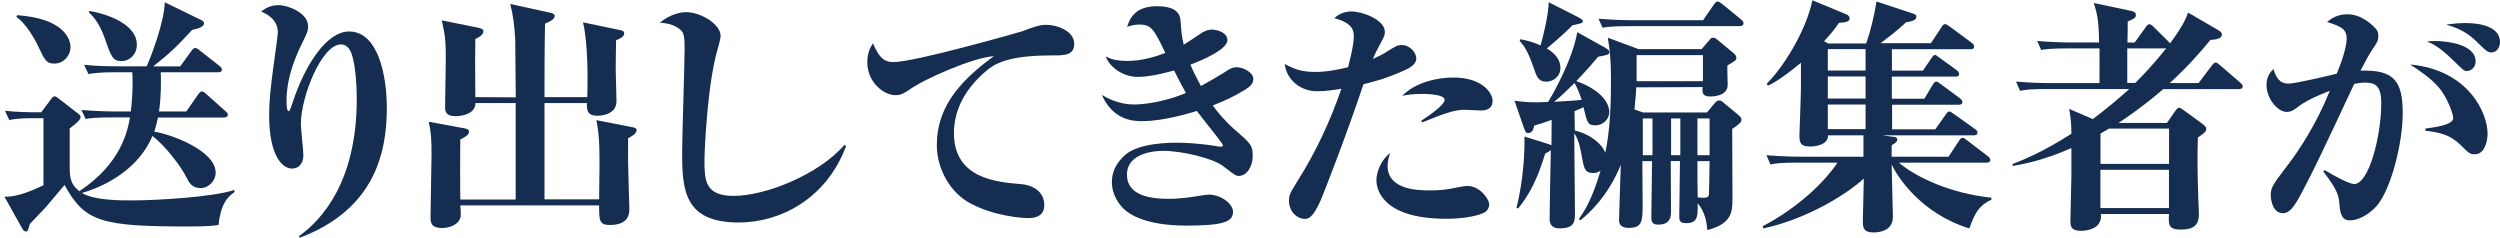
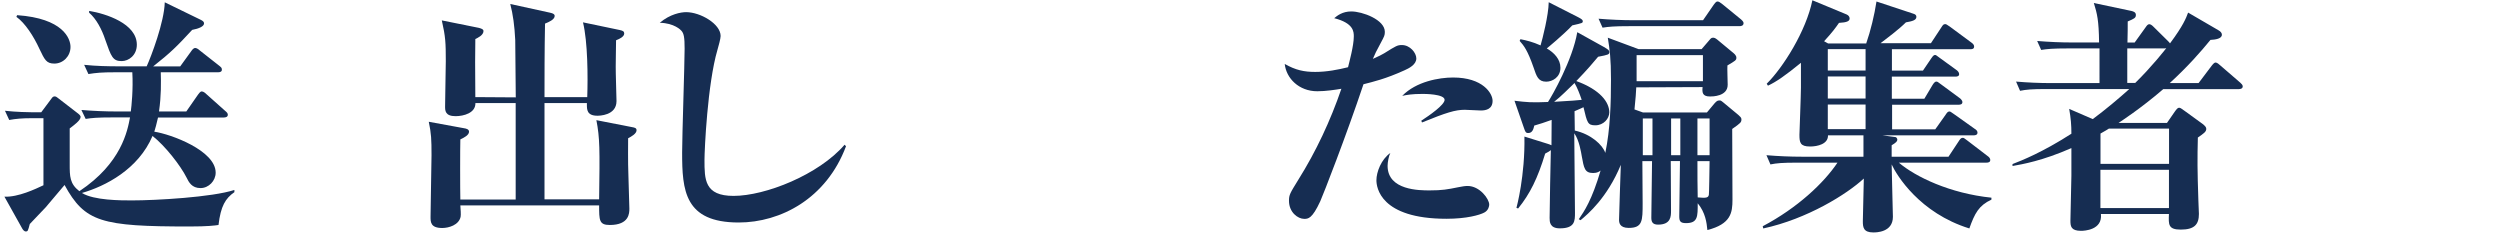
<svg xmlns="http://www.w3.org/2000/svg" version="1.1" id="レイヤー_1" x="0px" y="0px" width="281.91px" height="26.82px" viewBox="0 0 281.91 26.82" style="enable-background:new 0 0 281.91 26.82;" xml:space="preserve">
  <g style="enable-background:new    ;">
-     <path style="fill:#162D52;" d="M12.68,13.24c-1.71,0-2.32,0.06-3.02,0.17L9.18,12.4c1.34,0.11,2.66,0.17,4,0.17h1.57   c0.08-0.59,0.28-2.52,0.17-4.42h-1.93c-1.51,0-2.16,0.06-3.02,0.2L9.49,7.31c1.34,0.14,2.66,0.17,4,0.17h3.05   c0.5-1.09,1.99-5.01,2.04-7.22l4.09,1.99c0.2,0.11,0.34,0.2,0.34,0.39c0,0.34-0.59,0.59-1.34,0.73c-1.71,1.85-2.41,2.55-4.4,4.12   h3.05l1.26-1.74c0.11-0.17,0.28-0.34,0.42-0.34c0.14,0,0.31,0.08,0.53,0.28l2.24,1.76c0.2,0.17,0.25,0.22,0.25,0.42   c0,0.22-0.22,0.28-0.42,0.28h-6.47c0.03,1.12,0.06,2.63-0.2,4.42h3.08l1.32-1.9c0.11-0.14,0.25-0.36,0.42-0.36   c0.2,0,0.42,0.2,0.53,0.31l2.13,1.9c0.17,0.14,0.28,0.25,0.28,0.42c0,0.25-0.25,0.31-0.45,0.31h-7.42   c-0.17,0.78-0.31,1.23-0.42,1.6c1.88,0.28,6.92,2.13,6.92,4.62c0,0.92-0.78,1.74-1.71,1.74c-0.98,0-1.32-0.67-1.57-1.18   c-0.67-1.34-2.41-3.58-3.84-4.7C15.6,19.1,11.87,21,9.24,21.76c1.34,0.84,4.4,0.84,5.63,0.84c2.69,0,9.07-0.36,11.56-1.18v0.25   c-1.01,0.7-1.54,1.57-1.79,3.7c-0.42,0.06-1.18,0.17-3.28,0.17c-9.94,0-11.79-0.5-14.08-4.68c-0.25,0.31-0.45,0.53-2.13,2.52   c-0.28,0.31-1.54,1.6-1.79,1.88c-0.2,0.76-0.22,0.84-0.45,0.84c-0.2,0-0.34-0.22-0.42-0.36L0.5,22.18c1.57,0.06,3.5-0.87,4.4-1.29   v-7.56H3.42c-0.84,0-1.65,0.06-2.38,0.2l-0.48-1.04c1.18,0.14,2.72,0.17,3.08,0.17h1.01l1.15-1.54c0.11-0.17,0.22-0.25,0.36-0.25   s0.25,0.08,0.36,0.17l2.32,1.79c0.17,0.14,0.25,0.25,0.25,0.36c0,0.39-0.78,0.95-1.23,1.29v4.03c0,1.37,0,2.21,1.09,3.05   c4.76-3.16,5.43-6.83,5.71-8.32H12.68z M1.93,1.71c5.18,0.36,6.02,2.63,6.02,3.58c0,1.06-0.84,1.88-1.82,1.88   c-0.9,0-1.09-0.42-1.68-1.65C3.78,4.06,2.83,2.6,1.85,1.9L1.93,1.71z M10.05,1.23c1.9,0.31,5.38,1.43,5.38,3.81   c0,1.2-0.92,1.85-1.71,1.85c-1.01,0-1.18-0.5-1.85-2.41c-0.39-1.18-1.01-2.35-1.82-3.05V1.23z" />
-     <path style="fill:#162D52;" d="M33.71,26.63c2.6-1.85,6.52-6.16,6.52-15.46c0-1.85-0.2-4.34-0.7-5.38   c-0.17-0.34-0.5-0.78-1.09-0.78c-2.16,0-4.51,5.88-4.51,8.96c0,0.56,0.28,3.02,0.28,3.53c0,1.01-0.59,1.51-1.26,1.51   c-1.15,0-2.6-1.48-2.6-6.05c0-1.57,0.14-3,0.62-6.47c0.06-0.36,0.36-2.6,0.36-2.83c0-1.57-1.43-2.16-1.88-2.35   c0.31-0.25,0.92-0.73,1.99-0.73c0.98,0,3.3,0.84,3.3,2.38c0,0.56-0.14,0.84-0.67,1.9c-1.29,2.6-1.76,4.7-1.76,6.47   c0,0.2,0,1.2,0.22,1.2c0.14,0,0.17-0.11,0.45-0.92c1.46-4.45,3.92-8.06,6.38-8.06c3.3,0,4.26,5.01,4.26,8.62   c0,4.87-1.26,11.42-9.83,14.64L33.71,26.63z" />
+     <path style="fill:#162D52;" d="M12.68,13.24c-1.71,0-2.32,0.06-3.02,0.17L9.18,12.4c1.34,0.11,2.66,0.17,4,0.17h1.57   c0.08-0.59,0.28-2.52,0.17-4.42h-1.93c-1.51,0-2.16,0.06-3.02,0.2L9.49,7.31c1.34,0.14,2.66,0.17,4,0.17h3.05   c0.5-1.09,1.99-5.01,2.04-7.22l4.09,1.99c0.2,0.11,0.34,0.2,0.34,0.39c0,0.34-0.59,0.59-1.34,0.73c-1.71,1.85-2.41,2.55-4.4,4.12   h3.05l1.26-1.74c0.11-0.17,0.28-0.34,0.42-0.34c0.14,0,0.31,0.08,0.53,0.28l2.24,1.76c0.2,0.17,0.25,0.22,0.25,0.42   c0,0.22-0.22,0.28-0.42,0.28h-6.47c0.03,1.12,0.06,2.63-0.2,4.42h3.08l1.32-1.9c0.11-0.14,0.25-0.36,0.42-0.36   c0.2,0,0.42,0.2,0.53,0.31l2.13,1.9c0.17,0.14,0.28,0.25,0.28,0.42c0,0.25-0.25,0.31-0.45,0.31h-7.42   c-0.17,0.78-0.31,1.23-0.42,1.6c1.88,0.28,6.92,2.13,6.92,4.62c0,0.92-0.78,1.74-1.71,1.74c-0.98,0-1.32-0.67-1.57-1.18   c-0.67-1.34-2.41-3.58-3.84-4.7C15.6,19.1,11.87,21,9.24,21.76c1.34,0.84,4.4,0.84,5.63,0.84c2.69,0,9.07-0.36,11.56-1.18v0.25   c-1.01,0.7-1.54,1.57-1.79,3.7c-0.42,0.06-1.18,0.17-3.28,0.17c-9.94,0-11.79-0.5-14.08-4.68c-0.25,0.31-0.45,0.53-2.13,2.52   c-0.28,0.31-1.54,1.6-1.79,1.88c-0.2,0.76-0.22,0.84-0.45,0.84c-0.2,0-0.34-0.22-0.42-0.36L0.5,22.18c1.57,0.06,3.5-0.87,4.4-1.29   v-7.56H3.42c-0.84,0-1.65,0.06-2.38,0.2l-0.48-1.04c1.18,0.14,2.72,0.17,3.08,0.17h1.01l1.15-1.54c0.11-0.17,0.22-0.25,0.36-0.25   s0.25,0.08,0.36,0.17l2.32,1.79c0.17,0.14,0.25,0.25,0.25,0.36c0,0.39-0.78,0.95-1.23,1.29v4.03c0,1.37,0,2.21,1.09,3.05   c4.76-3.16,5.43-6.83,5.71-8.32H12.68z M1.93,1.71c5.18,0.36,6.02,2.63,6.02,3.58c0,1.06-0.84,1.88-1.82,1.88   c-0.9,0-1.09-0.42-1.68-1.65C3.78,4.06,2.83,2.6,1.85,1.9L1.93,1.71z M10.05,1.23c1.9,0.31,5.38,1.43,5.38,3.81   c0,1.2-0.92,1.85-1.71,1.85c-1.01,0-1.18-0.5-1.85-2.41c-0.39-1.18-1.01-2.35-1.82-3.05z" />
    <path style="fill:#162D52;" d="M58.16,10.98c-0.03-1.04-0.03-5.54-0.06-6.47c-0.08-1.62-0.25-2.86-0.56-4.06l4.48,0.98   c0.39,0.08,0.53,0.2,0.53,0.36c0,0.42-0.67,0.7-1.09,0.87c-0.06,2.88-0.06,6.38-0.06,8.29h4.82c0.08-2.24,0.06-6.24-0.48-8.43   l4.17,0.87c0.36,0.08,0.48,0.17,0.48,0.39c0,0.39-0.62,0.64-0.92,0.76c0,0.9-0.06,3-0.03,3.75c0,0.5,0.08,2.66,0.08,3.11   c0,1.65-1.99,1.65-2.16,1.65c-1.18,0-1.18-0.7-1.18-1.26v-0.17H61.4v10.86h6.16c0.08-5.68,0.08-6.92-0.31-8.93l4,0.78   c0.34,0.06,0.53,0.11,0.53,0.36c0,0.39-0.62,0.73-0.95,0.9c0,0.64-0.03,2.63,0.03,4.12c0.03,1.26,0.11,3.61,0.11,3.81   c0,0.5,0,1.85-2.21,1.85c-1.2,0-1.2-0.53-1.2-2.21H51.91c0.03,0.45,0.08,1.04,0.03,1.29c-0.2,0.92-1.32,1.26-2.07,1.26   c-1.32,0-1.32-0.67-1.32-1.26c0-1.09,0.11-5.94,0.11-6.94c0-1.82-0.03-2.44-0.31-3.78l3.98,0.73c0.22,0.03,0.56,0.11,0.56,0.39   c0,0.39-0.56,0.67-0.98,0.87c-0.03,0.87-0.03,5.68,0,6.78h6.24V11.62h-4.54c0.03,1.12-1.32,1.48-2.24,1.48   c-1.18,0-1.18-0.64-1.18-1.09c0-0.81,0.08-4.4,0.08-5.12c0-2.07-0.03-2.74-0.45-4.59l4.17,0.84c0.22,0.06,0.53,0.14,0.53,0.36   c0,0.48-0.67,0.78-0.92,0.9c-0.03,1.46-0.03,3.25,0,6.55L58.16,10.98z" />
    <path style="fill:#162D52;" d="M95.4,16.49c-2.21,5.91-7.39,8.6-12.1,8.6c-6.13,0-6.38-3.64-6.38-7.9c0-1.85,0.28-10.05,0.28-11.7   c0-1.26-0.08-1.71-0.36-2.02c-0.06-0.08-0.81-0.87-2.44-0.9c1.15-0.98,2.38-1.2,2.97-1.2c1.6,0,3.89,1.32,3.89,2.69   c0,0.31-0.25,1.18-0.36,1.57c-1.12,3.81-1.46,11.28-1.46,12.4c0,2.21,0,4.06,3.28,4.06c3.58,0,9.6-2.38,12.52-5.77L95.4,16.49z" />
-     <path style="fill:#162D52;" d="M100.75,7c2.44,0,14.28-3.39,14.5-3.47c1.43-0.53,1.99-0.73,2.74-0.73c1.18,0,3.14,0.67,3.14,2.13   c0,1.32-1.04,1.32-2.58,1.32c-5.01,0-6.47,1.01-7.34,1.74c-2.86,2.44-3.64,4.96-3.64,7.03c0,5.15,4.9,5.52,7.56,5.74   c1.43,0.11,2.63,0.92,2.63,2.35c0,1.48-1.4,1.48-1.79,1.48c-0.87,0-3.84-0.25-6.44-1.6c-2.46-1.26-3.89-4.03-3.89-6.64   c0-3.72,1.93-6.78,6.44-10.02c-2.6,0.2-7.92,2.69-9.16,3.53c-1.04,0.7-1.29,0.87-1.96,0.87c-1.29,0-3.16-1.43-3.16-3.72   c0-1.12,0.39-1.74,0.64-2.13C99.21,6.75,99.93,7,100.75,7z" />
-     <path style="fill:#162D52;" d="M128.47,2.77c-0.53,0-0.92,0.11-1.37,0.25c0.25-0.76,0.76-2.32,3.36-2.32   c1.48,0,2.58,0.39,2.66,1.62c0.11,1.4,0.11,1.62,0.36,2.72c0.36-0.22,0.78-0.5,1.62-1.06c0.67-0.48,1.06-0.64,1.57-0.64   c0.64,0,1.74,0.36,1.74,1.18c0,1.01-2.6,2.18-4.17,2.77c0.28,0.7,0.62,1.37,1.18,2.41c0.87-0.48,1.71-0.95,2.55-1.48   c0.84-0.56,1.09-0.64,1.48-0.64c0.7,0,1.88,0.56,1.88,1.32c0,0.48-0.28,0.81-0.9,1.2c-1.32,0.81-2.46,1.32-3.67,1.79   c0.42,0.59,1.12,1.51,2.46,2.72c1.88,1.62,2.04,1.79,2.04,3.02c0,1.09-0.64,2.21-1.57,2.21c-0.31,0-0.48-0.11-1.74-1.09   c-1.18-0.92-4.7-1.74-6.78-1.74c-0.67,0-4.09,0.11-4.09,2.69c0,2.32,2.58,2.72,4.65,2.72c0.34,0,1.12,0,2.41-0.17   c0.34-0.03,1.85-0.31,2.16-0.31c1.26,0,2.74,0.95,2.74,1.96c0,1.12-1.15,1.54-5.26,1.54c-4.59,0-6.44-1.29-7.06-1.88   c-0.48-0.48-1.34-1.54-1.34-3.02c0-0.81,0.22-1.96,1.54-3.11c1.57-1.32,4.98-1.34,5.8-1.34c0.92,0,2.77,0.08,4.82,0.45h0.14   c0.08,0,0.22,0,0.22-0.17c0-0.2-2.49-3.22-2.94-3.86c-0.56,0.17-3.67,1.15-6.16,1.15c-0.84,0-3.25,0-4.56-2.97   c1.74,1.09,3.3,1.09,3.72,1.09c0.14,0,2.6,0,5.77-1.29c-0.48-0.87-0.92-1.71-1.34-2.55c-0.59,0.17-2.58,0.73-4.06,0.73   c-1.82,0-3.25-1.2-3.64-2.3c0.53,0.25,1.06,0.5,2.49,0.5c1.57,0,3.19-0.5,4.23-0.9C130.15,3.36,129.87,2.77,128.47,2.77z" />
    <path style="fill:#162D52;" d="M152.66,4.12c0-0.53,0-1.51-2.21-2.07c0.34-0.28,0.92-0.76,1.93-0.76c1.23,0,3.78,0.92,3.78,2.3   c0,0.39-0.06,0.5-0.45,1.23c-0.53,0.98-0.67,1.26-0.9,1.82c0.78-0.36,0.92-0.42,1.29-0.64c1.34-0.84,1.48-0.92,1.99-0.92   c0.9,0,1.62,0.87,1.62,1.51c0,0.7-0.84,1.12-1.34,1.34c-2.16,0.98-3.53,1.29-4.62,1.57c-1.93,5.77-4.54,12.46-4.87,13.19   c-0.92,1.99-1.37,1.99-1.82,1.99c-0.7,0-1.71-0.73-1.71-2.04c0-0.67,0.11-0.84,1.04-2.35c2.02-3.22,3.64-6.69,4.87-10.28   c-0.67,0.11-1.74,0.28-2.72,0.28c-2.07,0-3.5-1.46-3.67-3.08c1.23,0.7,2.18,0.9,3.44,0.9c1.29,0,2.58-0.25,3.7-0.53   C152.15,7,152.66,5.15,152.66,4.12z M156.47,18.7c0,2.77,3.61,2.77,4.73,2.77c1.43,0,2.02-0.11,3.25-0.36   c0.42-0.08,0.73-0.14,1.04-0.14c1.37,0,2.44,1.46,2.44,2.1c0,0.14-0.06,0.64-0.56,0.9c-0.53,0.28-1.99,0.7-4.26,0.7   c-7.48,0-7.9-3.56-7.9-4.34c0-0.92,0.53-2.35,1.57-3.08C156.61,17.56,156.47,18.28,156.47,18.7z M160.27,13.61   c0.92-0.59,2.63-1.79,2.63-2.35c0-0.67-2.3-0.67-2.46-0.67c-1.26,0-1.79,0.11-2.32,0.22c1.57-1.62,4.17-2.07,5.74-2.07   c3.36,0,4.45,1.79,4.45,2.63c0,0.92-0.73,1.09-1.32,1.09c-0.28,0-1.54-0.08-1.82-0.08c-1.06,0-2.07,0.31-4.82,1.43L160.27,13.61z" />
    <path style="fill:#162D52;" d="M174.97,13.52c-0.84,0.31-1.32,0.45-1.96,0.64c-0.08,0.36-0.2,0.84-0.67,0.84   c-0.31,0-0.34-0.14-0.5-0.59l-1.06-3.05c1.4,0.17,1.9,0.22,3.78,0.14c0.48-0.73,2.77-4.76,3.3-7.87l2.97,1.65   c0.53,0.31,0.64,0.39,0.64,0.59c0,0.28-0.11,0.31-1.26,0.53c-0.53,0.64-1.2,1.43-2.46,2.74c2.69,0.98,3.72,2.38,3.72,3.53   c0,0.7-0.64,1.46-1.57,1.46c-0.87,0-0.92-0.28-1.34-2.04c-0.2,0.08-0.39,0.2-1.01,0.45l0.03,2.18c1.85,0.42,3.14,1.62,3.44,2.52   c0.56-2.66,0.64-5.66,0.64-8.29c0-2.32-0.14-3.36-0.36-4.7l3.47,1.29h7.11l0.87-1.01c0.14-0.17,0.22-0.28,0.42-0.28   c0.11,0,0.25,0.03,0.48,0.22l1.65,1.37c0.25,0.2,0.5,0.39,0.5,0.67c0,0.28-0.11,0.34-1.01,0.87c-0.03,0.31,0.03,1.85,0.03,2.18   c0,1.32-1.74,1.32-1.99,1.32c-0.87,0-0.9-0.45-0.84-1.06l-7.48,0.03c-0.03,0.56-0.06,1.2-0.2,2.49l0.95,0.34h7.22l0.87-1.04   c0.25-0.28,0.36-0.31,0.53-0.31c0.14,0,0.14-0.03,0.48,0.25l1.65,1.37c0.22,0.2,0.36,0.31,0.36,0.5c0,0.34-0.08,0.42-1.04,1.09   c0,1.12,0.03,6.72,0.03,7.98c0,1.46-0.17,2.74-2.83,3.42c-0.08-0.84-0.22-1.96-1.09-3.02c0,1.48,0.03,2.24-1.32,2.24   c-0.64,0-0.76-0.22-0.76-0.76c0-0.9,0.08-5.26,0.08-6.24h-1.04c0,0.81,0.03,4.73,0.03,5.6c0,0.62,0,1.57-1.46,1.57   c-0.64,0-0.76-0.34-0.76-0.78c0-0.9,0.08-5.38,0.08-6.38h-1.09c0,0.67,0.03,3.98,0.03,4.73c0,1.99,0,2.8-1.57,2.8   c-1.06,0-1.09-0.64-1.09-0.92c0-0.06,0.17-5.68,0.2-6.19c-1.54,3.72-3.7,5.54-4.54,6.24l-0.2-0.11c0.62-0.9,1.48-2.16,2.46-5.49   c-0.14,0.11-0.36,0.28-0.84,0.28c-0.95,0-1.04-0.53-1.29-1.93c-0.06-0.34-0.28-1.79-0.84-2.55c0,1.29,0.08,7.53,0.08,8.96   c0,0.92,0,1.76-1.71,1.76c-1.15,0-1.15-0.76-1.15-1.18c0-1.09,0.11-6.44,0.14-7.64c-0.17,0.14-0.28,0.2-0.64,0.39   c-0.84,2.77-1.71,4.54-3.05,6.19L171,23.44c0.03-0.11,0.98-3.61,0.9-8.04l2.6,0.81c0.17,0.06,0.22,0.06,0.45,0.17L174.97,13.52z    M171.45,4.42c0.7,0.14,1.4,0.31,2.27,0.7c0.22-0.73,0.9-3.42,0.92-4.87L178,1.96c0.39,0.2,0.48,0.31,0.48,0.42   c0,0.22-0.03,0.22-1.18,0.48c-1.04,1.09-2.77,2.52-2.88,2.6c0.84,0.48,1.54,1.23,1.54,2.18c0,1.06-0.9,1.57-1.6,1.57   c-0.9,0-1.09-0.59-1.43-1.6c-0.67-1.93-1.09-2.46-1.57-3L171.45,4.42z M175.25,11.48c2.18-0.14,2.44-0.14,3.11-0.22   c-0.22-0.64-0.48-1.34-0.81-1.9C176.82,10.05,176.07,10.84,175.25,11.48z M192.05,2.27l1.2-1.74c0.25-0.36,0.36-0.36,0.42-0.36   c0.14,0,0.25,0.06,0.53,0.28l2.13,1.74c0.25,0.22,0.28,0.34,0.28,0.42c0,0.28-0.25,0.34-0.45,0.34h-12.43   c-1.71,0-2.32,0.06-3.02,0.17l-0.45-1.01c1.32,0.11,2.66,0.17,3.98,0.17H192.05z M184.55,9.16h7.48V6.22h-7.48V9.16z M185.25,13.36   v4.14h1.09v-4.14H185.25z M189.48,17.5v-4.14h-1.04v4.14H189.48z M191.41,13.36v4.14h1.37v-4.14H191.41z M191.41,18.17   c0,2.04,0,2.3,0.03,4.09c1.06,0.11,1.2,0,1.26-0.31c0.03-0.17,0.06-2.52,0.08-3.78H191.41z" />
    <path style="fill:#162D52;" d="M210.45,4.87c0.48-1.37,0.92-3.19,1.15-4.7l4.14,1.37c0.2,0.06,0.36,0.14,0.36,0.36   c0,0.39-0.5,0.5-1.18,0.62c-0.81,0.81-2.21,1.85-2.86,2.35h5.68l1.18-1.79c0.14-0.22,0.22-0.36,0.42-0.36   c0.11,0,0.17,0.03,0.53,0.28l2.46,1.82c0.11,0.08,0.28,0.22,0.28,0.42c0,0.28-0.22,0.31-0.42,0.31h-8.85v2.41h3.5l0.95-1.4   c0.11-0.14,0.22-0.36,0.42-0.36c0.11,0,0.11,0.03,0.5,0.31l1.93,1.4c0.11,0.08,0.28,0.25,0.28,0.45c0,0.25-0.25,0.28-0.42,0.28   h-7.17v2.49H217l0.9-1.51c0.11-0.17,0.25-0.42,0.45-0.42c0.11,0,0.17,0.03,0.53,0.31l2.13,1.57c0.11,0.08,0.28,0.28,0.28,0.42   c0,0.28-0.25,0.31-0.45,0.31h-7.48v2.77h4.87l1.15-1.62c0.17-0.25,0.25-0.39,0.45-0.39c0.08,0,0.14,0.03,0.53,0.31l2.32,1.65   c0.14,0.08,0.31,0.22,0.31,0.42c0,0.25-0.22,0.31-0.42,0.31h-10.3l1.48,0.2c0.08,0,0.2,0.17,0.2,0.28c0,0.2-0.14,0.34-0.64,0.64   v1.29h6.41l1.15-1.74c0.14-0.22,0.25-0.39,0.45-0.39c0.11,0,0.17,0.03,0.53,0.31l2.3,1.76c0.17,0.11,0.28,0.28,0.28,0.42   c0,0.28-0.25,0.31-0.45,0.31h-9.86c1.88,1.6,5.77,3.47,10.44,3.95v0.22c-1.43,0.67-1.88,1.54-2.49,3.25   c-5.6-1.74-8.2-5.99-8.76-7.22c0,0.95,0.14,5.07,0.14,5.91c0,1.76-1.9,1.76-2.21,1.76c-1.12,0-1.18-0.59-1.18-1.26   c0-0.76,0.11-4.12,0.11-4.82c-1.9,1.76-6.38,4.56-11.34,5.63l-0.06-0.25c3.92-2.07,6.89-4.87,8.43-7.17h-4.51   c-1.74,0-2.35,0.06-3.05,0.2l-0.45-1.04c1.32,0.11,2.66,0.17,4,0.17h6.94v-2.41h-4c0.03,0.98-1.18,1.26-2.02,1.26   c-1.12,0-1.2-0.45-1.2-1.32c0-0.22,0.17-4.48,0.17-5.32v-2.8c-1.71,1.4-2.8,2.16-3.72,2.58l-0.14-0.22   c1.85-1.82,4.45-5.96,5.15-9.41l3.86,1.6c0.17,0.08,0.34,0.22,0.34,0.45c0,0.31-0.31,0.45-1.2,0.5c-0.39,0.56-0.73,1.04-1.68,2.07   l0.45,0.25H210.45z M206.11,5.54v2.41h4.26V5.54H206.11z M206.11,8.62v2.49h4.26V8.62H206.11z M206.11,11.79v2.77h4.26v-2.77   H206.11z" />
    <path style="fill:#162D52;" d="M233.19,5.46c-1.71,0-2.32,0.06-3.02,0.17l-0.45-1.01c1.32,0.11,2.66,0.17,3.98,0.17h3   c-0.03-2.52-0.22-3.25-0.59-4.45l4.26,0.9c0.22,0.06,0.48,0.14,0.48,0.45c0,0.34-0.2,0.42-0.92,0.73c0,0.42,0,1.57-0.03,2.38h0.81   l1.23-1.71c0.14-0.2,0.25-0.36,0.42-0.36c0.14,0,0.31,0.11,0.5,0.31l1.62,1.6c0.08,0.08,0.14,0.14,0.22,0.25   c1.48-1.99,1.82-2.86,2.04-3.47l3.42,1.99c0.25,0.14,0.39,0.31,0.39,0.5c0,0.45-0.7,0.56-1.29,0.59c-1.12,1.37-2.52,2.97-4.59,4.87   h3.25l1.48-1.96c0.2-0.25,0.31-0.36,0.45-0.36s0.42,0.22,0.5,0.31l2.27,1.96c0.14,0.14,0.28,0.25,0.28,0.42   c0,0.25-0.25,0.31-0.45,0.31h-8.51c-2.6,2.24-4.84,3.67-5.04,3.81h5.46l0.87-1.26c0.2-0.28,0.34-0.45,0.48-0.45   s0.25,0.06,0.62,0.34l2.04,1.48c0.25,0.2,0.42,0.36,0.42,0.56c0,0.34-0.31,0.53-0.95,0.98c-0.06,2.46-0.06,3.53,0.06,7.11   c0.03,0.5,0.06,1.23,0.06,1.51c0,1.2-0.53,1.76-2.04,1.76c-1.4,0-1.4-0.53-1.34-1.76h-7.67c0.2,1.82-1.9,1.9-2.24,1.9   c-1.15,0-1.2-0.53-1.2-1.15c0-0.22,0.11-4.7,0.11-5.07v-3.11c-3.25,1.43-5.52,1.82-6.64,2.02v-0.22c1.09-0.42,3.36-1.32,6.64-3.42   c0-0.98-0.06-1.74-0.25-2.8l2.66,1.15c1.43-1.06,3-2.38,4.12-3.39h-9.3c-1.71,0-2.32,0.06-3.02,0.2l-0.45-1.04   c1.32,0.11,2.63,0.17,3.98,0.17h5.43V5.46H233.19z M237.81,14.5c-0.17,0.11-0.34,0.22-0.95,0.56v3.42h7.73V14.5H237.81z    M236.85,19.15v4.31h7.73v-4.31H236.85z M239.88,5.46v3.89h0.9c1.93-1.9,3.3-3.67,3.5-3.92c-0.11,0.03-0.17,0.03-0.25,0.03H239.88z   " />
-     <path style="fill:#162D52;" d="M262.14,19.18c0.73,0.45,2.69,1.57,3.33,1.57c1.65,0,3.05-5.38,3.05-9.13c0-2.02-0.73-2.3-1.85-2.3   c-0.45,0-0.73,0.06-1.2,0.14c-3.7,7.9-4.45,9.49-5.91,12.26c-0.92,1.74-1.43,2.32-2.13,2.32c-1.09,0-1.37-1.37-1.37-2.04   c0-0.73,0.14-1.09,1.62-3c1.71-2.18,3.56-5.12,5.04-8.76c-0.56,0.22-2.46,0.95-3.5,1.74c-0.42,0.34-0.81,0.64-1.37,0.64   c-0.98,0-2.27-1.46-2.27-3.05c0-0.95,0.45-1.46,0.78-1.79c0.42,1.43,1.06,1.65,1.71,1.65c0.7,0,4.45-0.87,5.43-1.12   c0.45-1.06,1.12-2.94,1.12-3.95c0-1.12-0.7-1.4-2.21-1.88c0.42-0.34,1.09-0.87,2.3-0.87c1.43,0,2.55,0.95,3.14,1.57   c0.14,0.14,0.34,0.36,0.34,0.87c0,0.56-0.22,0.87-0.64,1.48c-0.39,0.56-0.95,1.62-1.37,2.44c3.84-0.14,4.76,1.23,4.76,4.82   c0,3.33-1.32,8.57-2.94,10.44c-0.95,1.06-2.16,1.62-3,1.62c-0.76,0-1.09-0.42-1.2-1.79c-0.06-0.9-0.14-1.57-1.82-3.72L262.14,19.18   z M273.48,14.5c1.06-0.14,3.16-0.42,3.16-1.18c0-0.36-0.59-2.32-1.79-3.64c-0.9-0.98-2.13-1.79-3.08-2.41   c6.64,0.62,8.74,5.54,8.74,7.78c0,0.78-0.28,2.35-1.46,2.35c-0.53,0-0.67-0.14-1.51-0.98c-1.26-1.26-2.44-1.48-4.03-1.68   L273.48,14.5z M274.6,4.62c1.12,0,4.56,0.31,4.56,2.3c0,0.62-0.45,1.09-1.01,1.09c-0.31,0-0.42-0.14-1.57-1.26   c-1.54-1.51-2.35-1.85-2.91-2.07C274.12,4.65,274.32,4.62,274.6,4.62z M277.96,2.6c0.64,0,3.95,0,3.95,2.16   c0,0.62-0.42,1.15-0.92,1.15c-0.48,0-0.59-0.11-1.82-1.32c-1.23-1.18-2.44-1.54-3.33-1.82C276.58,2.69,277.15,2.6,277.96,2.6z" />
  </g>
</svg>